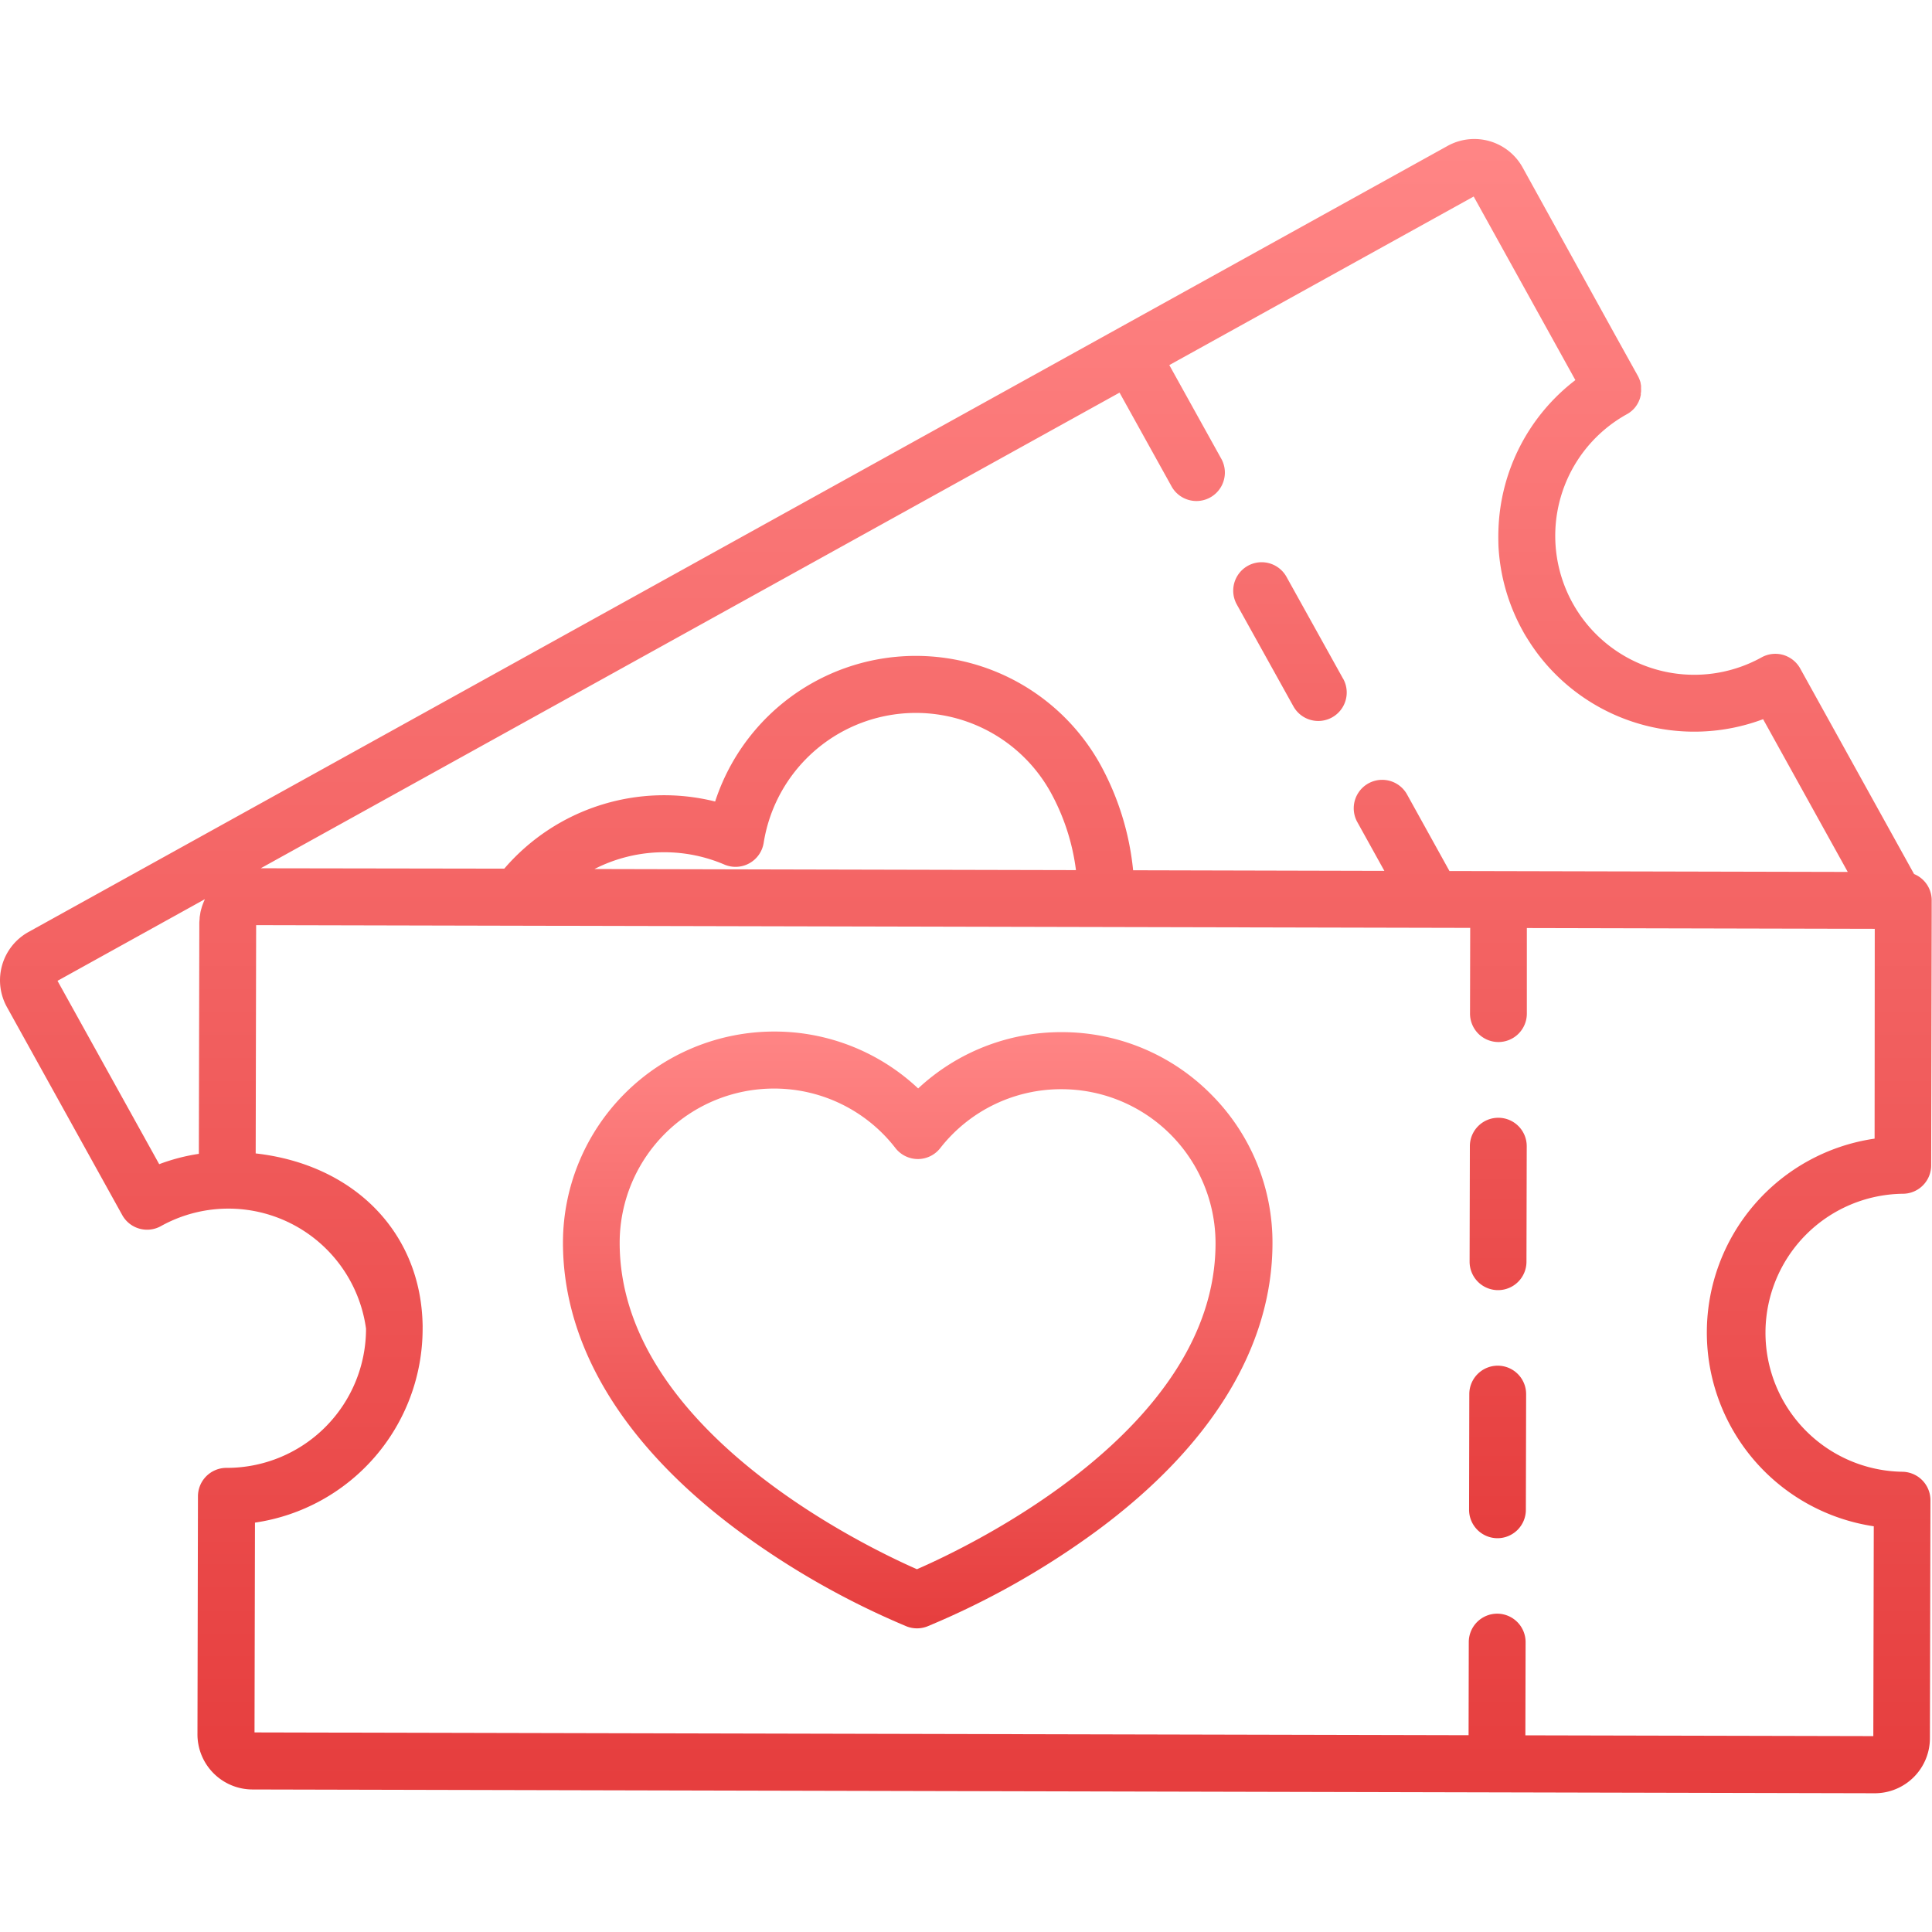
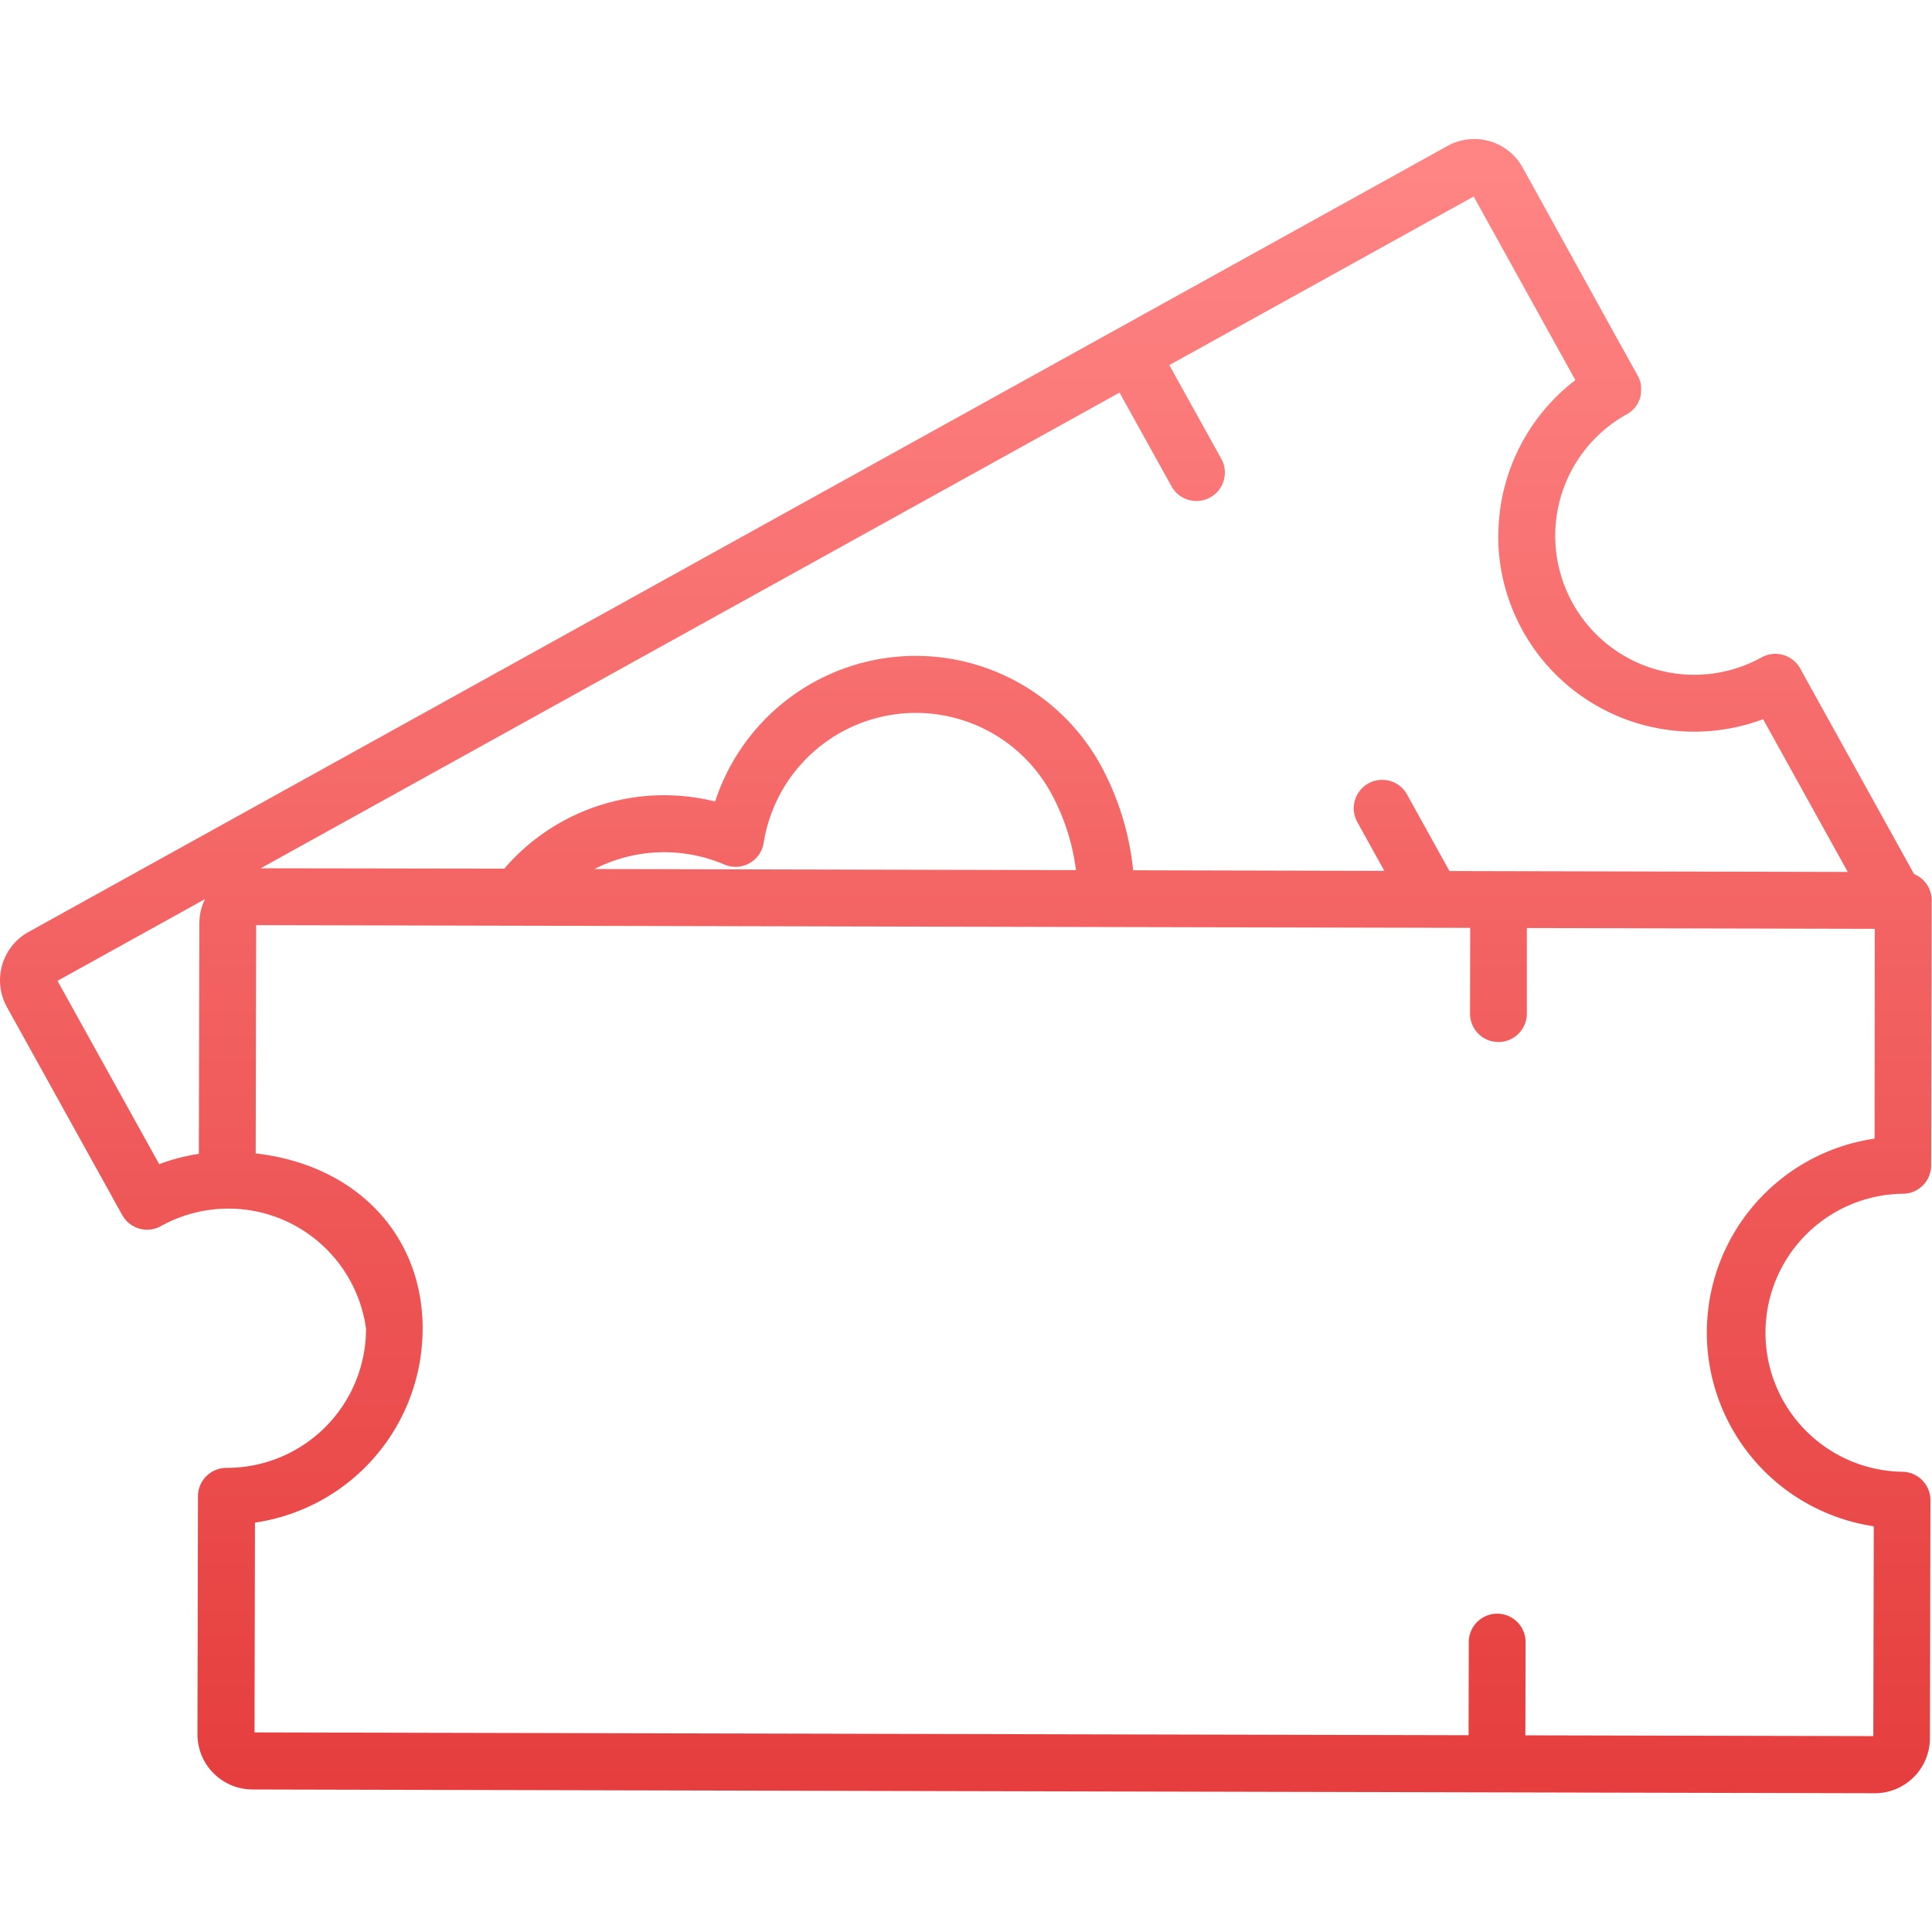
<svg xmlns="http://www.w3.org/2000/svg" data-name="Capa 1" viewBox="0 0 512 512">
  <defs>
    <linearGradient id="a" x1="0%" y1="100%" x2="0%" y2="0%">
      <stop offset="0%" stop-color="#e63e3e" />
      <stop offset="100%" stop-color="#ff8585" />
    </linearGradient>
  </defs>
  <g fill="url(#a)">
-     <path d="M397.06 296.22a7.53 7.53 0 0 0-7.53 7.52l-.07 30.61a7.54 7.54 0 0 0 7.54 7.55 7.53 7.53 0 0 0 7.53-7.52l.07-30.61a7.53 7.53 0 0 0-7.54-7.55zM396.92 361.92a7.54 7.54 0 0 0-7.54 7.52l-.06 30.65a7.54 7.54 0 0 0 7.52 7.55 7.53 7.53 0 0 0 7.53-7.52l.07-30.65a7.53 7.53 0 0 0-7.52-7.55zM355.94 179.88l-15-27a7.53 7.53 0 0 0-13.18 7.3l15 27a7.54 7.54 0 0 0 13.19-7.31zM383.64 38.66l.14-.09c-.15.08 0 0-.14.09z" />
    <path d="M507.25 231.63l-30.18-54.48a7.54 7.54 0 0 0-2.5-2.67 7.7 7.7 0 0 0-2-.92 7.53 7.53 0 0 0-5.73.65 36.83 36.83 0 0 1-35.7-64.44 6.82 6.82 0 0 0 .64-.39c.17-.12.32-.24.48-.37l.11-.08.51-.48c.16-.16.31-.34.46-.52.13-.17.26-.35.38-.53l.05-.07c.11-.17.2-.34.3-.52l.07-.12c.08-.17.16-.34.23-.51s.05-.11.07-.16a5.9 5.9 0 0 0 .23-.67.09.09 0 0 0 0-.05 5 5 0 0 0 .16-.67v-.22c0-.17 0-.34.07-.51a1.09 1.09 0 0 1 0-.18 5.23 5.23 0 0 0 0-.56v-.13-.6-.1c0-.21-.06-.42-.1-.63v-.1a4.21 4.21 0 0 0-.16-.61 1.57 1.57 0 0 0-.09-.23 3.61 3.61 0 0 0-.17-.46 7.13 7.13 0 0 0-.33-.68l-6.11-11-24.44-44.26a14.63 14.63 0 0 0-19.86-5.7L7.53 247a14.63 14.63 0 0 0-5.7 19.87L32.39 322a7.53 7.53 0 0 0 10.24 2.94A36.81 36.81 0 0 1 97 352.12v.08A36.87 36.87 0 0 1 60.13 389H60a7.55 7.55 0 0 0-7.54 7.53l-.13 63.06a14.61 14.61 0 0 0 14.58 14.64l429.93 1a14.61 14.61 0 0 0 14.61-14.59l.14-63.06a7.55 7.55 0 0 0-7.52-7.55 36.84 36.84 0 0 1 .07-73.67h.09a7.53 7.53 0 0 0 7.55-7.52l.14-66.57v-3.57a7.52 7.52 0 0 0-4.67-7.07zM54.1 238.75c-.08.18-.16.37-.23.56s-.22.55-.31.83-.13.45-.2.68-.14.51-.2.77-.1.59-.15.89-.07.41-.1.62c0 .52-.09 1.05-.09 1.58v1.1l-.12 60a51.19 51.19 0 0 0-10.51 2.74l-26.95-48.59 39.06-21.64c-.08.15-.13.31-.2.46zm242.59-134.7l13.87 25a7.54 7.54 0 0 0 13.19-7.3l-13.87-25 80.66-44.67 26.95 48.65a52 52 0 0 0-20.38 39.43c-.06 1.53-.05 3 0 4.58a51.83 51.83 0 0 0 6.43 22.42c.53 1 1.1 1.89 1.69 2.81.14.22.29.44.43.67.54.81 1.09 1.6 1.66 2.37l.2.27a52 52 0 0 0 59.72 17.31l22.43 40.48-105.55-.24-11.32-20.44a7.54 7.54 0 0 0-13.19 7.3l7.26 13.1-66.58-.16a73.28 73.28 0 0 0-8.68-28 55.93 55.93 0 0 0-102.09 9.78 55.83 55.83 0 0 0-55.88 17.79l-64.54-.1zm-11.55 126.54l-127.6-.29a40.59 40.59 0 0 1 34.46-1.17 7.54 7.54 0 0 0 10.38-5.76A40.84 40.84 0 0 1 278.45 210a57.85 57.85 0 0 1 6.69 20.59zm211.65 71.16a51.92 51.92 0 0 0-.22 102.73l-.12 55.61-92.21-.21.06-24.68a7.54 7.54 0 0 0-7.52-7.56 7.54 7.54 0 0 0-7.54 7.52l-.05 24.69-321.74-.74.12-55.6A51.95 51.95 0 0 0 112 352.23v-.62a1.71 1.71 0 0 0 0-.32c-.39-24.73-18.22-42.68-44.24-45.62l.12-60.5 321.74.73-.05 22.7a7.54 7.54 0 0 0 7.52 7.55 7.54 7.54 0 0 0 7.54-7.52v-22.69l92.2.21z" />
-     <path d="M320.94 290a55.55 55.55 0 0 0-39.5-16.47h-.12a55.52 55.52 0 0 0-38 14.92 55.54 55.54 0 0 0-38.09-15.08h-.13a56 56 0 0 0-55.91 55.79c-.06 27.34 15.89 53.71 46.13 76.27a215.23 215.23 0 0 0 44.94 25.58 7.53 7.53 0 0 0 5.5 0 215.87 215.87 0 0 0 45-25.4c30.33-22.42 46.4-48.73 46.46-76.06A55.54 55.54 0 0 0 320.94 290zM243 415.86c-14.25-6.26-78.88-37.43-78.78-86.62a40.89 40.89 0 0 1 40.84-40.76h.09a40.63 40.63 0 0 1 32.15 15.77 7.57 7.57 0 0 0 5.93 2.91 7.54 7.54 0 0 0 5.93-2.88 40.61 40.61 0 0 1 32.13-15.63h.09a40.83 40.83 0 0 1 40.75 40.93c-.07 49.1-64.87 80.07-79.13 86.28z" />
  </g>
</svg>